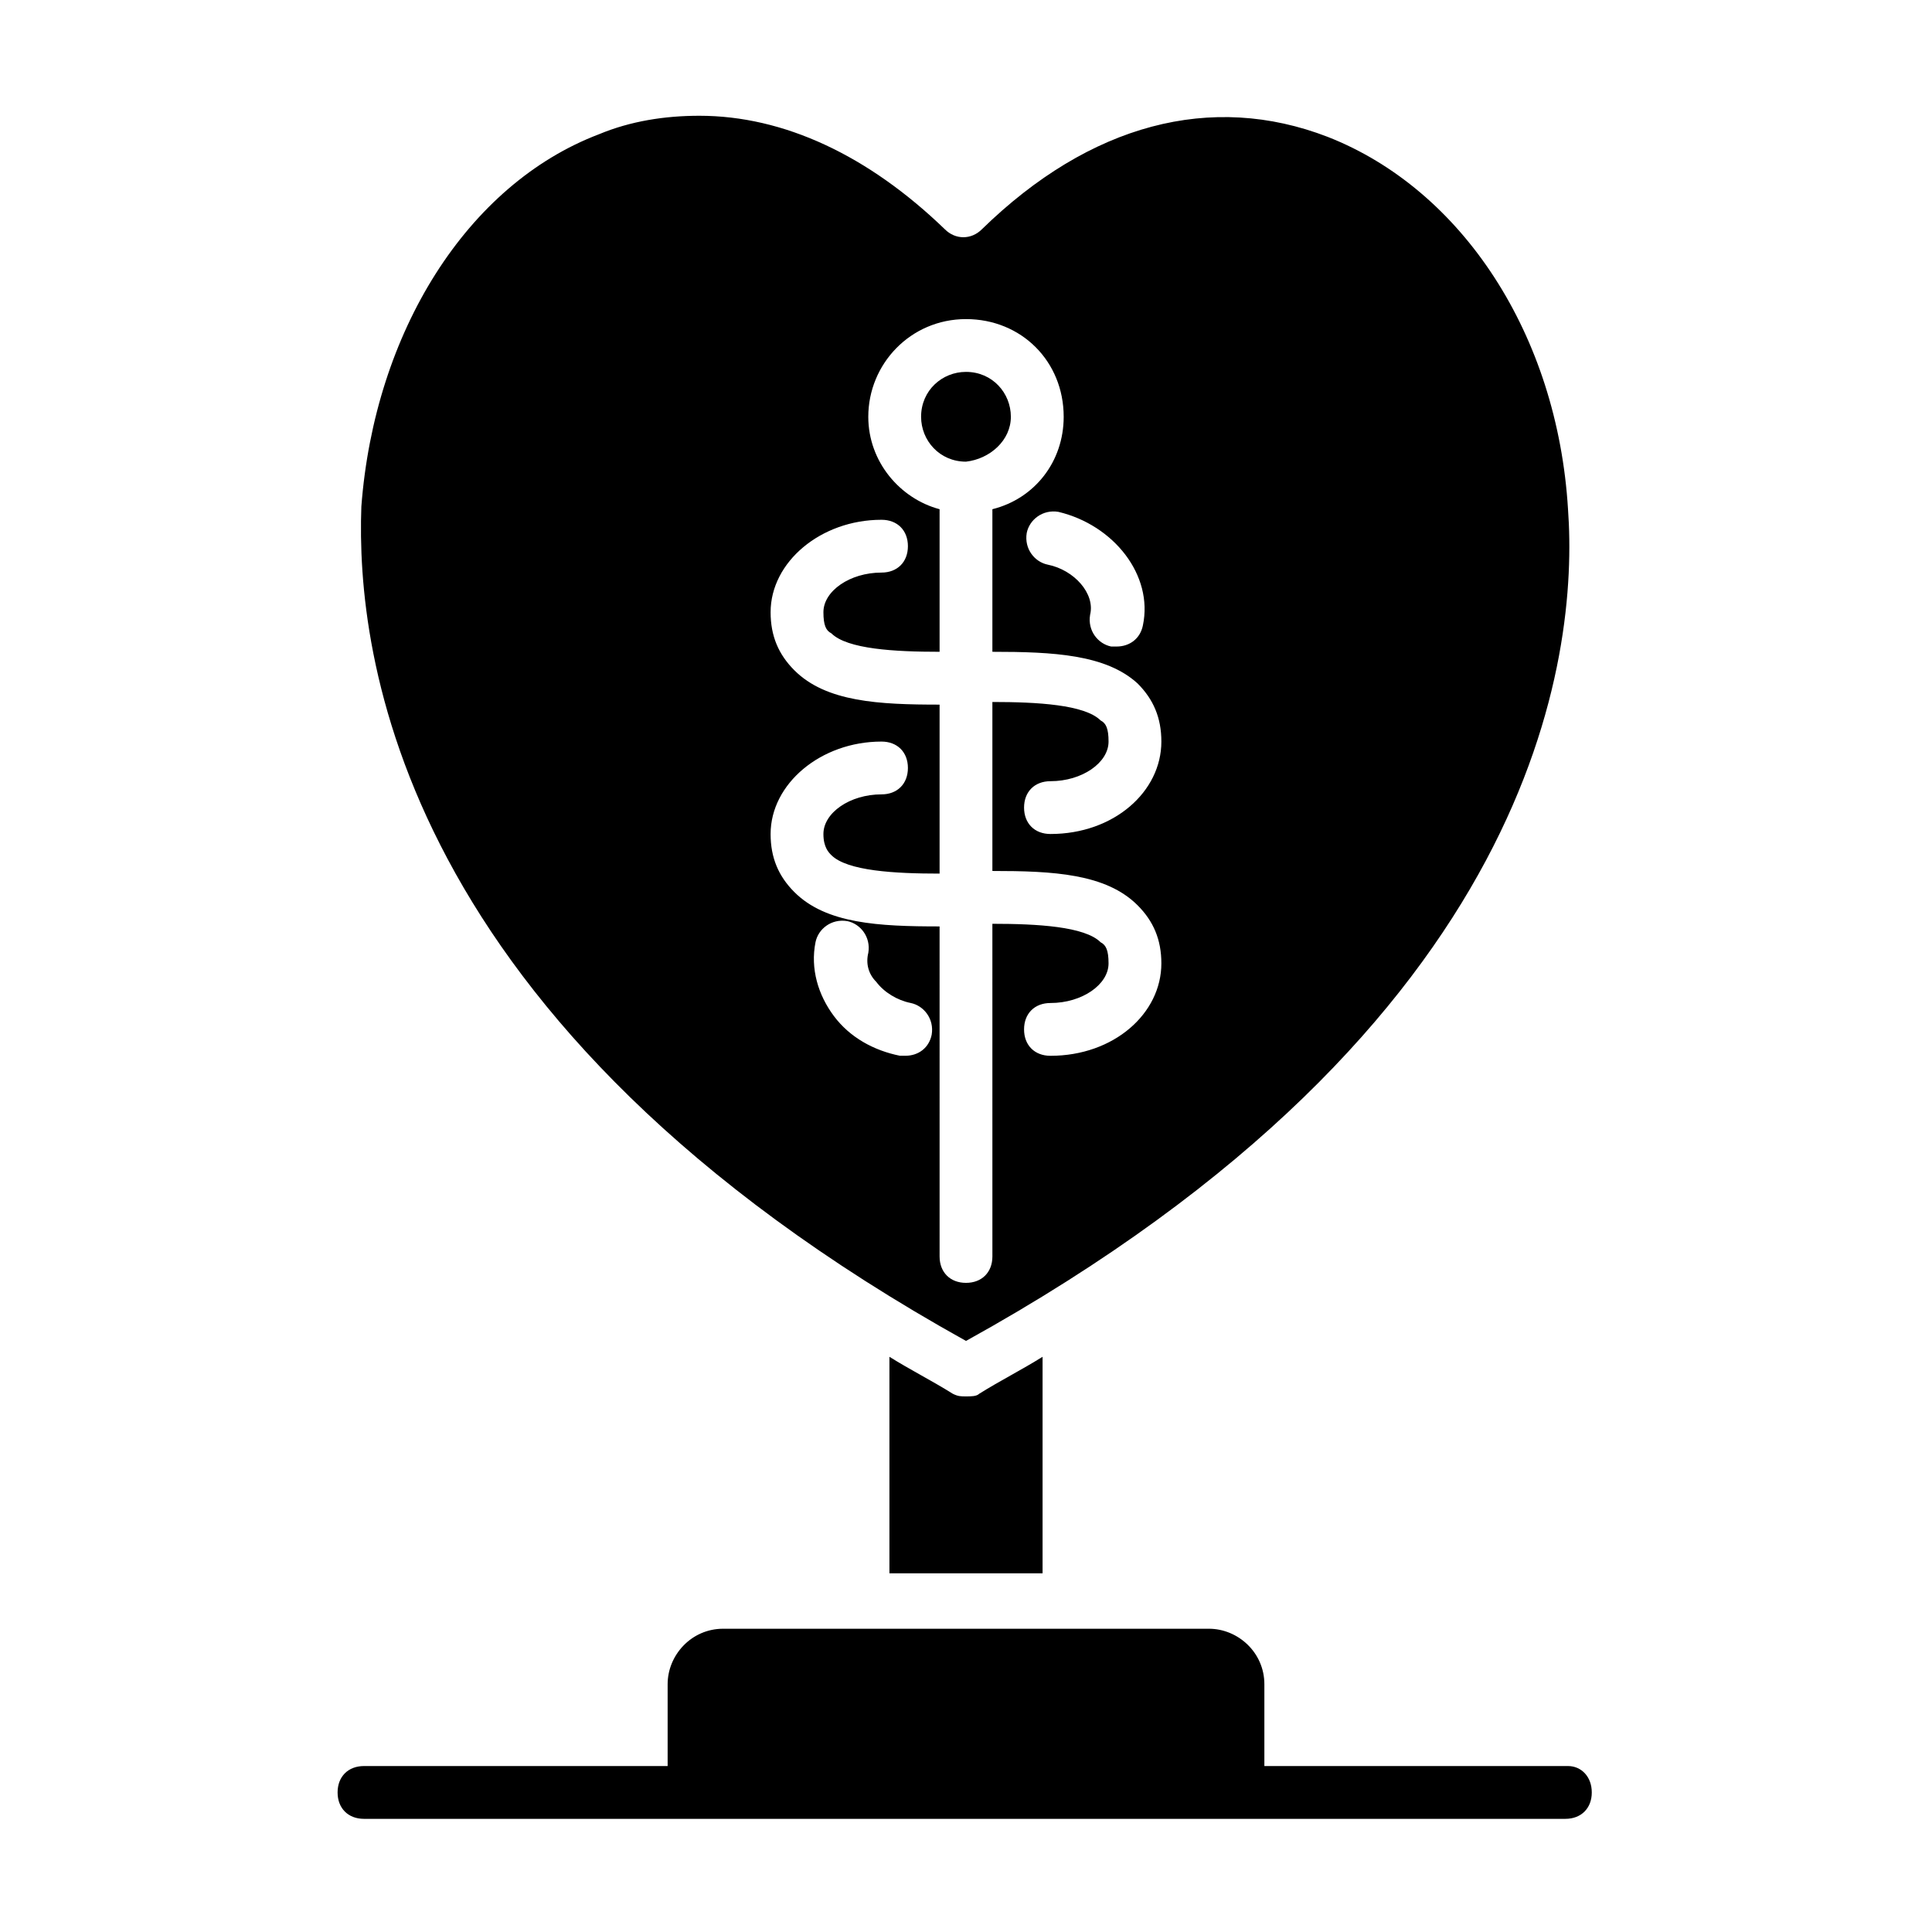
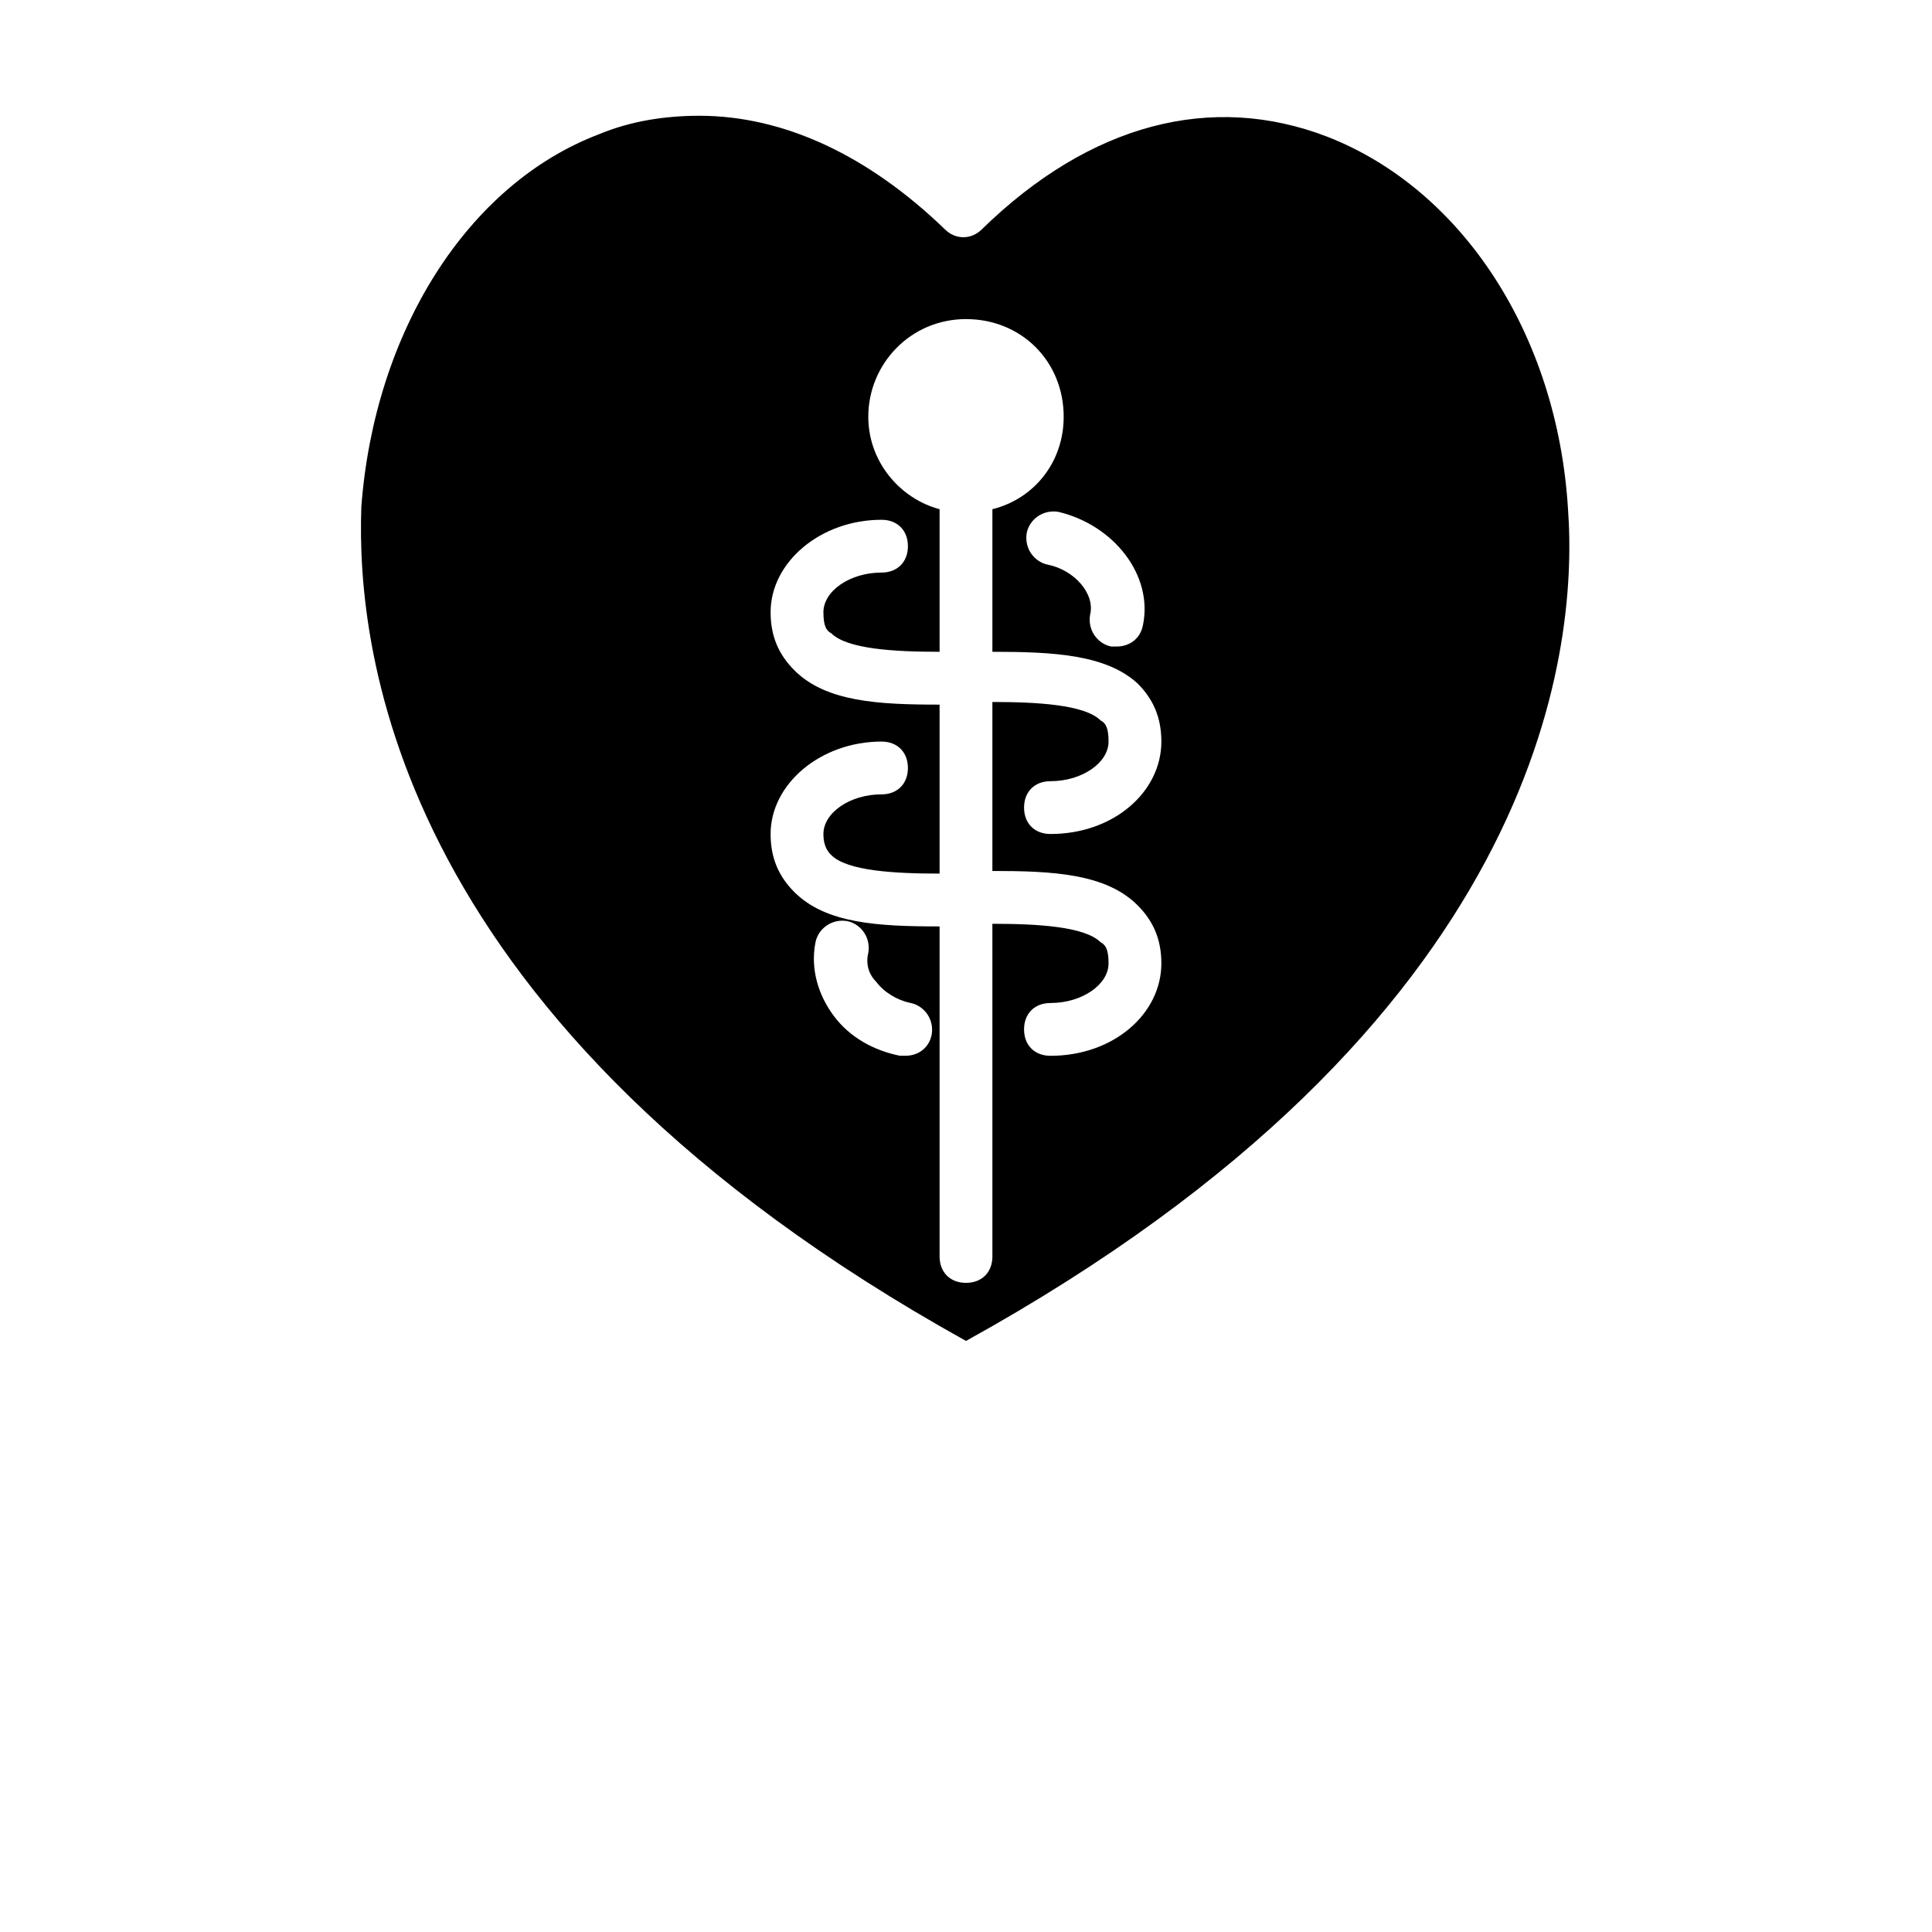
<svg xmlns="http://www.w3.org/2000/svg" fill="#000000" width="800px" height="800px" version="1.1" viewBox="144 144 512 512">
  <g>
    <path d="m400 499.36c151.84-83.969 162.34-181.93 159.54-220.42-2.801-46.184-27.988-84.668-63.676-98.664-30.789-11.895-62.977-3.5-91.664 24.492-2.801 2.801-6.996 2.801-9.797 0-20.293-19.594-42.684-30.09-65.074-30.09-9.098 0-18.191 1.398-26.59 4.898-34.988 13.297-59.477 52.48-62.977 98.664-1.402 38.488 9.094 137.15 160.24 221.12zm-16.094-75.57h-1.398c-6.996-1.398-13.297-4.898-17.492-10.496-4.199-5.598-6.297-12.594-4.898-19.594 0.699-3.5 4.199-6.297 8.398-5.598 3.5 0.699 6.297 4.199 5.598 8.398-0.699 2.801 0 5.598 2.098 7.695 2.098 2.801 5.598 4.898 9.098 5.598s6.297 4.199 5.598 8.398c-0.703 3.5-3.504 5.598-7 5.598zm62.973-114.05c-0.699 3.5-3.5 5.598-6.996 5.598h-1.398c-3.5-0.699-6.297-4.199-5.598-8.398 1.398-5.598-4.199-11.895-11.195-13.297-3.5-0.699-6.297-4.199-5.598-8.398 0.699-3.5 4.199-6.297 8.398-5.598 14.691 3.504 25.188 16.797 22.387 30.094zm-82.566 60.875c4.199 4.199 16.793 4.898 28.688 4.898v-44.781c-16.094 0-30.09-0.699-38.484-9.098-4.199-4.199-6.297-9.098-6.297-15.395 0-13.297 13.297-24.492 29.391-24.492 4.199 0 6.996 2.801 6.996 6.996 0 4.199-2.801 6.996-6.996 6.996-8.398 0-15.395 4.898-15.395 10.496 0 3.5 0.699 4.898 2.098 5.598 4.199 4.199 16.793 4.898 28.688 4.898v-37.785c-10.496-2.801-18.895-12.594-18.895-24.492 0-13.996 11.195-25.891 25.891-25.891 14.695 0 25.891 11.195 25.891 25.891 0 11.895-7.695 21.691-18.895 24.492v37.785c16.094 0 30.09 0.699 38.484 8.398 4.199 4.199 6.297 9.098 6.297 15.395 0 13.297-12.594 24.492-29.391 24.492-4.199 0-6.996-2.801-6.996-6.996 0-4.199 2.801-6.996 6.996-6.996 8.398 0 15.395-4.898 15.395-10.496 0-3.5-0.699-4.898-2.098-5.598-4.199-4.199-16.793-4.898-28.688-4.898v44.781c16.094 0 30.09 0.699 38.484 9.098 4.199 4.199 6.297 9.098 6.297 15.395 0 13.297-12.594 24.492-29.391 24.492-4.199 0-6.996-2.801-6.996-6.996 0-4.199 2.801-6.996 6.996-6.996 8.398 0 15.395-4.898 15.395-10.496 0-3.5-0.699-4.898-2.098-5.598-4.199-4.199-16.793-4.898-28.688-4.898l0.004 88.16c0 4.199-2.801 6.996-6.996 6.996-4.199 0-6.996-2.801-6.996-6.996l-0.004-87.465c-16.094 0-30.09-0.699-38.484-9.098-4.199-4.199-6.297-9.098-6.297-15.395 0-13.297 13.297-24.492 29.391-24.492 4.199 0 6.996 2.801 6.996 6.996 0 4.199-2.801 6.996-6.996 6.996-8.398 0-15.395 4.898-15.395 10.496-0.004 3.504 1.398 4.902 2.098 5.602z" />
-     <path d="m411.89 254.45c0-6.297-4.898-11.895-11.895-11.895-6.297 0-11.895 4.898-11.895 11.895 0 6.297 4.898 11.895 11.895 11.895 6.297-0.699 11.895-5.598 11.895-11.895z" />
-     <path d="m396.5 513.36c-5.598-3.5-11.195-6.297-16.793-9.797v57.379h40.586v-57.379c-5.598 3.5-11.195 6.297-16.793 9.797-0.699 0.699-2.098 0.699-3.5 0.699s-2.102 0-3.5-0.699z" />
-     <path d="m559.54 612.02h-80.469v-21.691c0-8.398-6.996-14.695-14.695-14.695h-128.75c-8.398 0-14.695 6.996-14.695 14.695v21.691h-80.469c-4.199 0-6.996 2.801-6.996 6.996 0 4.199 2.801 6.996 6.996 6.996h318.38c4.199 0 6.996-2.801 6.996-6.996 0.004-4.199-2.797-6.996-6.293-6.996z" />
  </g>
</svg>